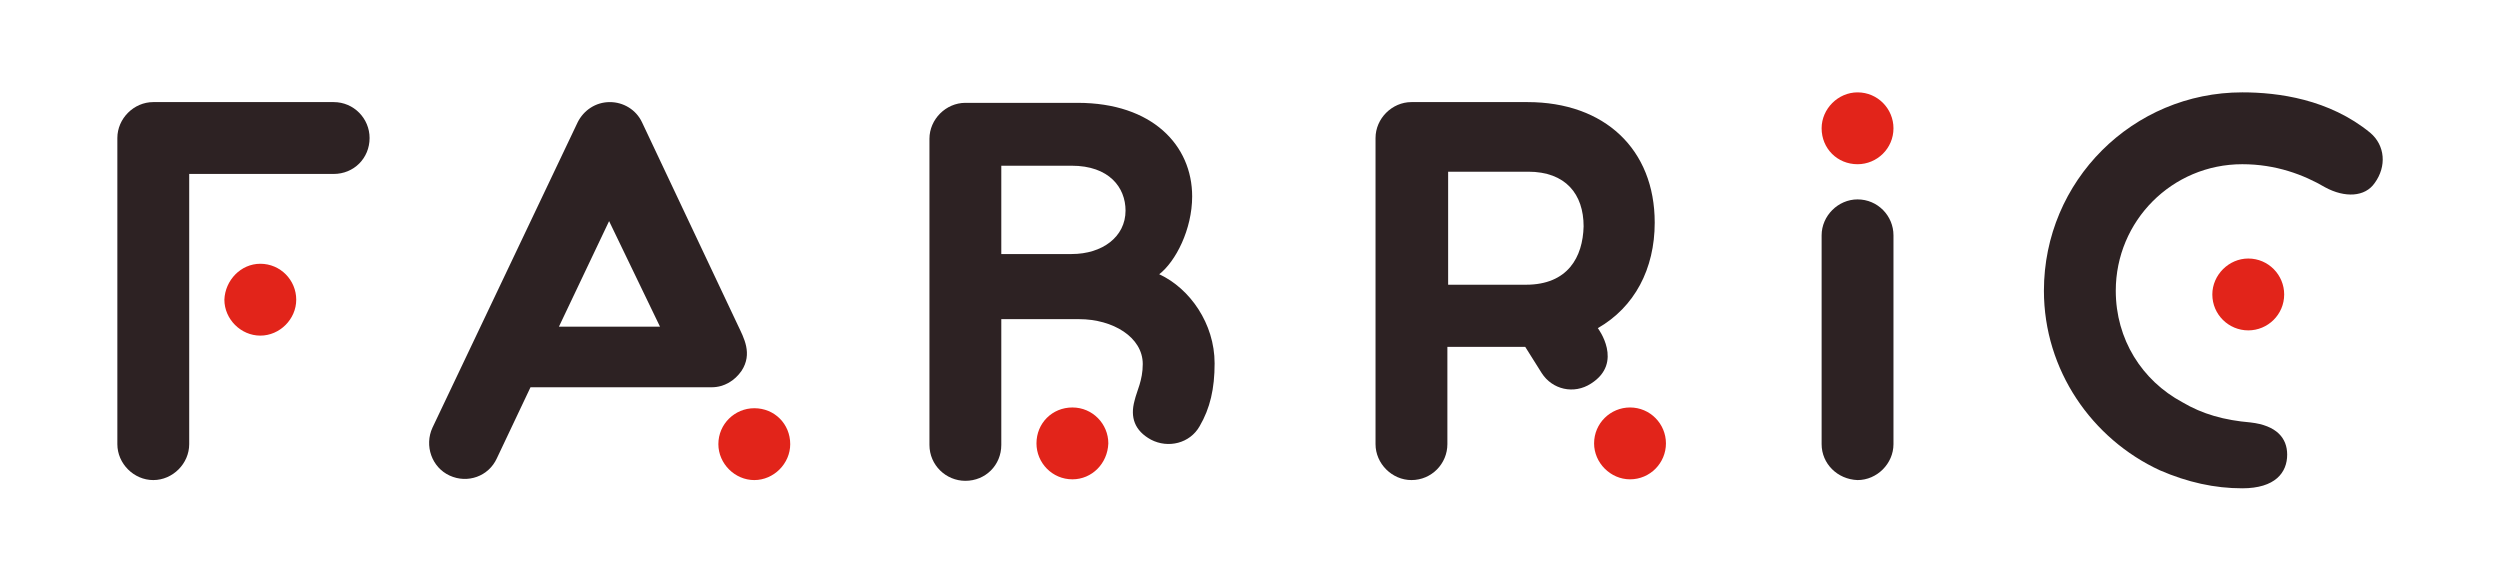
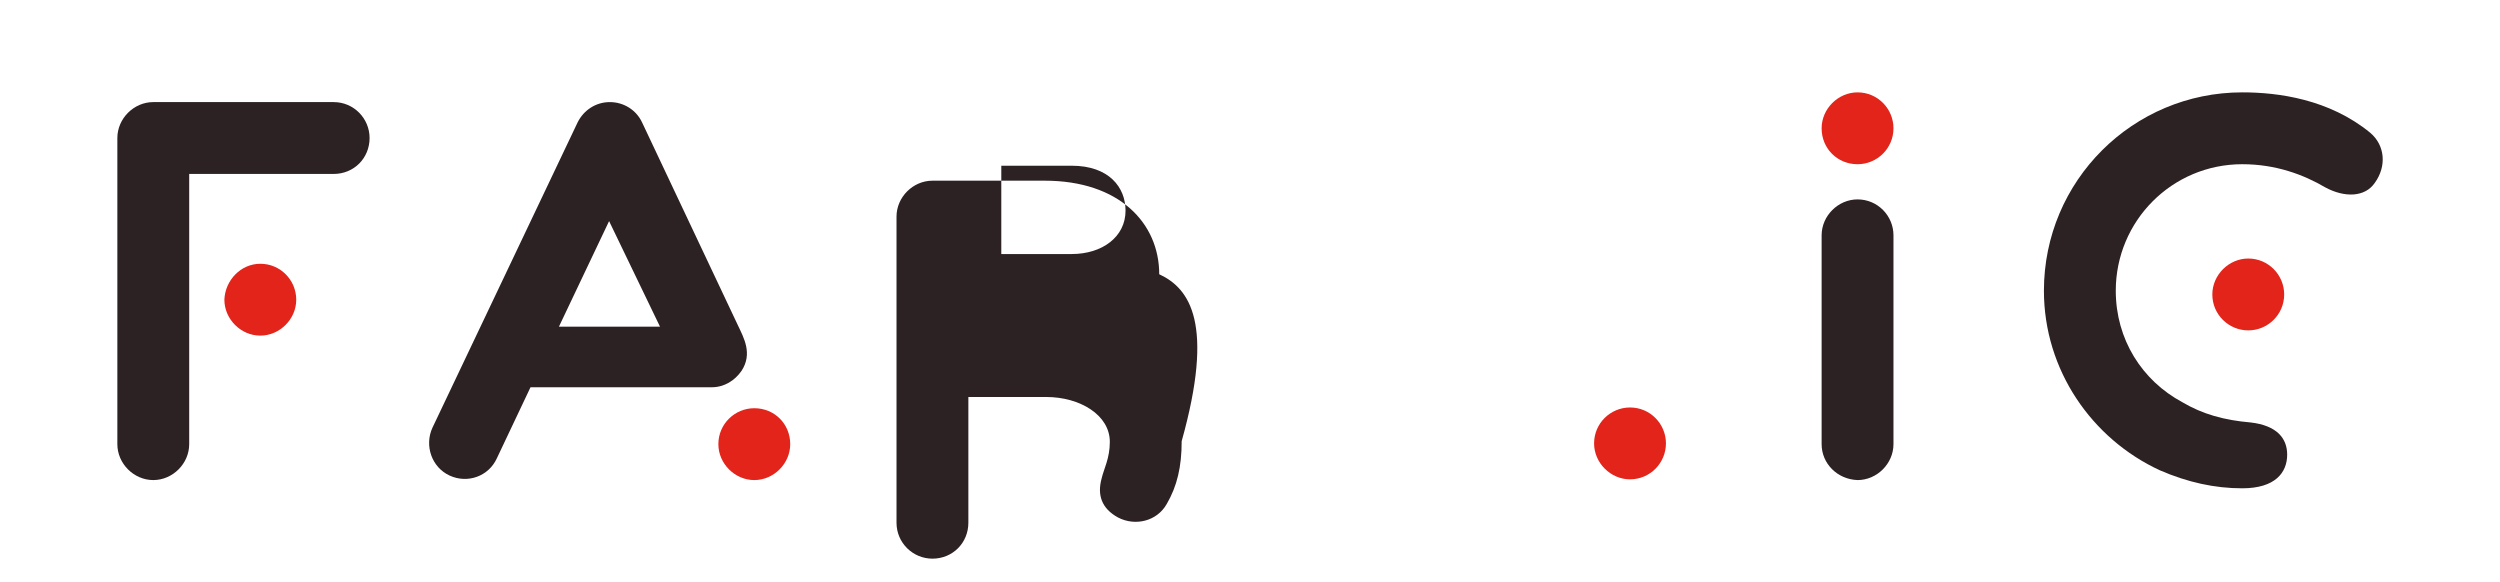
<svg xmlns="http://www.w3.org/2000/svg" version="1.1" id="svg298188" x="0px" y="0px" viewBox="0 0 557.8 129.8" style="enable-background:new 0 0 557.8 129.8;" xml:space="preserve">
  <style type="text/css">
	.st0{fill:#2D2223;}
	.st1{fill:#E2241A;}
</style>
  <g id="logo-group">
    <g id="logo-center" transform="translate(-1.1368683772161603e-13 0)">
      <g>
		</g>
      <g id="slogan" transform="translate(0 0)">
		</g>
      <g id="title" transform="translate(0 0)">
        <g id="path298197" transform="translate(0 324.388) translate(258.707 17.528) scale(1.67) translate(-387.136 50.4)">
          <path class="st0" d="M257.5-231.9v36.1c0,2.6-2.2,4.8-4.8,4.8c-2.6,0-4.8-2.2-4.8-4.8v-40.9c0-2.6,2.2-4.8,4.8-4.8h24.1      c2.7,0,4.8,2.2,4.8,4.8c0,2.7-2.1,4.8-4.8,4.8H257.5z" />
          <path class="st1" d="M267-219.9c2.7,0,4.8,2.2,4.8,4.8c0,2.6-2.2,4.8-4.8,4.8c-2.6,0-4.8-2.2-4.8-4.8      C262.3-217.7,264.4-219.9,267-219.9z" />
        </g>
        <g id="path298199" transform="translate(0 324.388) translate(327.99 17.528) scale(1.67) translate(-418.624 50.4)">
          <path class="st0" d="M320.8-211.7l-12.8-27.1c-0.8-1.7-2.5-2.7-4.3-2.7c-1.9,0-3.5,1.1-4.3,2.7l-19.4,40.8      c-1.1,2.4-0.1,5.3,2.3,6.4c2.4,1.1,5.2,0.1,6.3-2.3l4.5-9.5h24.2c1.7,0,3.1-0.9,4-2.2C322.8-207.9,321.6-210,320.8-211.7z       M296.9-211.5l6.7-14.1l6.8,14.1H296.9z" />
          <path class="st1" d="M327.8-195.8c0,2.6-2.2,4.8-4.8,4.8c-2.6,0-4.8-2.2-4.8-4.8c0-2.7,2.2-4.8,4.8-4.8      C325.7-200.6,327.8-198.5,327.8-195.8z" />
        </g>
        <g id="path298201" transform="translate(0 324.388) translate(439.823 17.528) scale(1.67) translate(-475.589 50.4)">
-           <path class="st0" d="M367.1-218.5c2.2-1.7,4.4-6,4.4-10.4c0-6.8-5.3-12.5-15.3-12.5h-14.9h-0.1c-2.6,0-4.8,2.2-4.8,4.8v40.9      c0,2.7,2.2,4.8,4.8,4.8c2.7,0,4.8-2.1,4.8-4.8v-16.8h10.4c4.5,0,8.5,2.4,8.5,6c0,2.2-0.8,3.6-1.1,4.9c-0.6,2.2,0,4,2.2,5.2      c2.3,1.2,5.2,0.5,6.5-1.8c1.4-2.4,2-5,2-8.4C374.5-211.9,371.2-216.6,367.1-218.5z M355.4-221.2H346V-233h9.4c5,0,7.2,2.9,7.2,6      C362.6-223.5,359.5-221.2,355.4-221.2z" />
-           <path class="st1" d="M355.5-191.1c-2.7,0-4.8-2.2-4.8-4.8c0-2.7,2.1-4.8,4.8-4.8c2.7,0,4.8,2.2,4.8,4.8      C360.2-193.2,358.1-191.1,355.5-191.1z" />
+           <path class="st0" d="M367.1-218.5c0-6.8-5.3-12.5-15.3-12.5h-14.9h-0.1c-2.6,0-4.8,2.2-4.8,4.8v40.9      c0,2.7,2.2,4.8,4.8,4.8c2.7,0,4.8-2.1,4.8-4.8v-16.8h10.4c4.5,0,8.5,2.4,8.5,6c0,2.2-0.8,3.6-1.1,4.9c-0.6,2.2,0,4,2.2,5.2      c2.3,1.2,5.2,0.5,6.5-1.8c1.4-2.4,2-5,2-8.4C374.5-211.9,371.2-216.6,367.1-218.5z M355.4-221.2H346V-233h9.4c5,0,7.2,2.9,7.2,6      C362.6-223.5,359.5-221.2,355.4-221.2z" />
        </g>
        <g id="path298203" transform="translate(0 324.388) translate(539.423 17.528) scale(1.67) translate(-525.23 50.4)">
-           <path class="st0" d="M423.3-225.4c0-9.8-6.7-16.1-17-16.1h-15.5c-2.6,0-4.8,2.2-4.8,4.8v40.9c0,2.6,2.2,4.8,4.8,4.8      c2.7,0,4.8-2.2,4.8-4.8v-13h10.4l2.2,3.5c1.4,2.2,4.3,2.9,6.6,1.4c4.4-2.8,0.9-7.4,0.9-7.4C420.6-214.1,423.3-219.2,423.3-225.4      z M406.1-217.1h-10.4v-15.1h10.7c5,0,7.4,3,7.4,7.3C413.7-220.8,411.7-217.1,406.1-217.1z" />
          <path class="st1" d="M420-191.1c-2.6,0-4.8-2.2-4.8-4.8c0-2.7,2.2-4.8,4.8-4.8c2.7,0,4.8,2.2,4.8,4.8      C424.8-193.3,422.7-191.1,420-191.1z" />
        </g>
        <g id="path298205" transform="translate(0 324.388) translate(638.816 15.364) scale(1.67) translate(-574.747 51.696)">
          <path class="st1" d="M435.6-238c0-2.6,2.2-4.8,4.8-4.8c2.7,0,4.8,2.2,4.8,4.8c0,2.7-2.2,4.8-4.8,4.8      C437.7-233.2,435.6-235.3,435.6-238z" />
          <path class="st0" d="M435.6-195.8v-27.9c0-2.6,2.2-4.8,4.8-4.8c2.7,0,4.8,2.2,4.8,4.8v27.9c0,2.6-2.2,4.8-4.8,4.8      C437.7-191.1,435.6-193.2,435.6-195.8z" />
        </g>
        <g id="path298207" transform="translate(0 324.388) translate(688.46 15.364) scale(1.67) translate(-594.474 51.696)">
          <path class="st0" d="M473.8-201.4c2.7,1.6,5.6,2.4,9.1,2.7c3.5,0.4,4.9,2.1,4.9,4.3c0,2.4-1.6,4.5-6,4.5c-3.7,0-7.3-0.8-11-2.4      c-9.1-4.2-15.5-13.4-15.5-24c0-14.7,11.9-26.5,26.5-26.5c4.8,0,11.6,0.9,17.1,5.4c2,1.7,2.2,4.5,0.6,6.7c-1.3,1.9-4,2-6.6,0.6      c-2.9-1.7-6.6-3.1-11.1-3.1c-9.4,0-16.9,7.6-16.9,16.9C464.9-209.8,468.4-204.3,473.8-201.4z" />
          <path class="st1" d="M477.8-215.8c0-2.6,2.2-4.8,4.8-4.8c2.7,0,4.8,2.2,4.8,4.8c0,2.7-2.2,4.8-4.8,4.8      C480-211,477.8-213.1,477.8-215.8z" />
        </g>
      </g>
      <g>
		</g>
    </g>
  </g>
</svg>